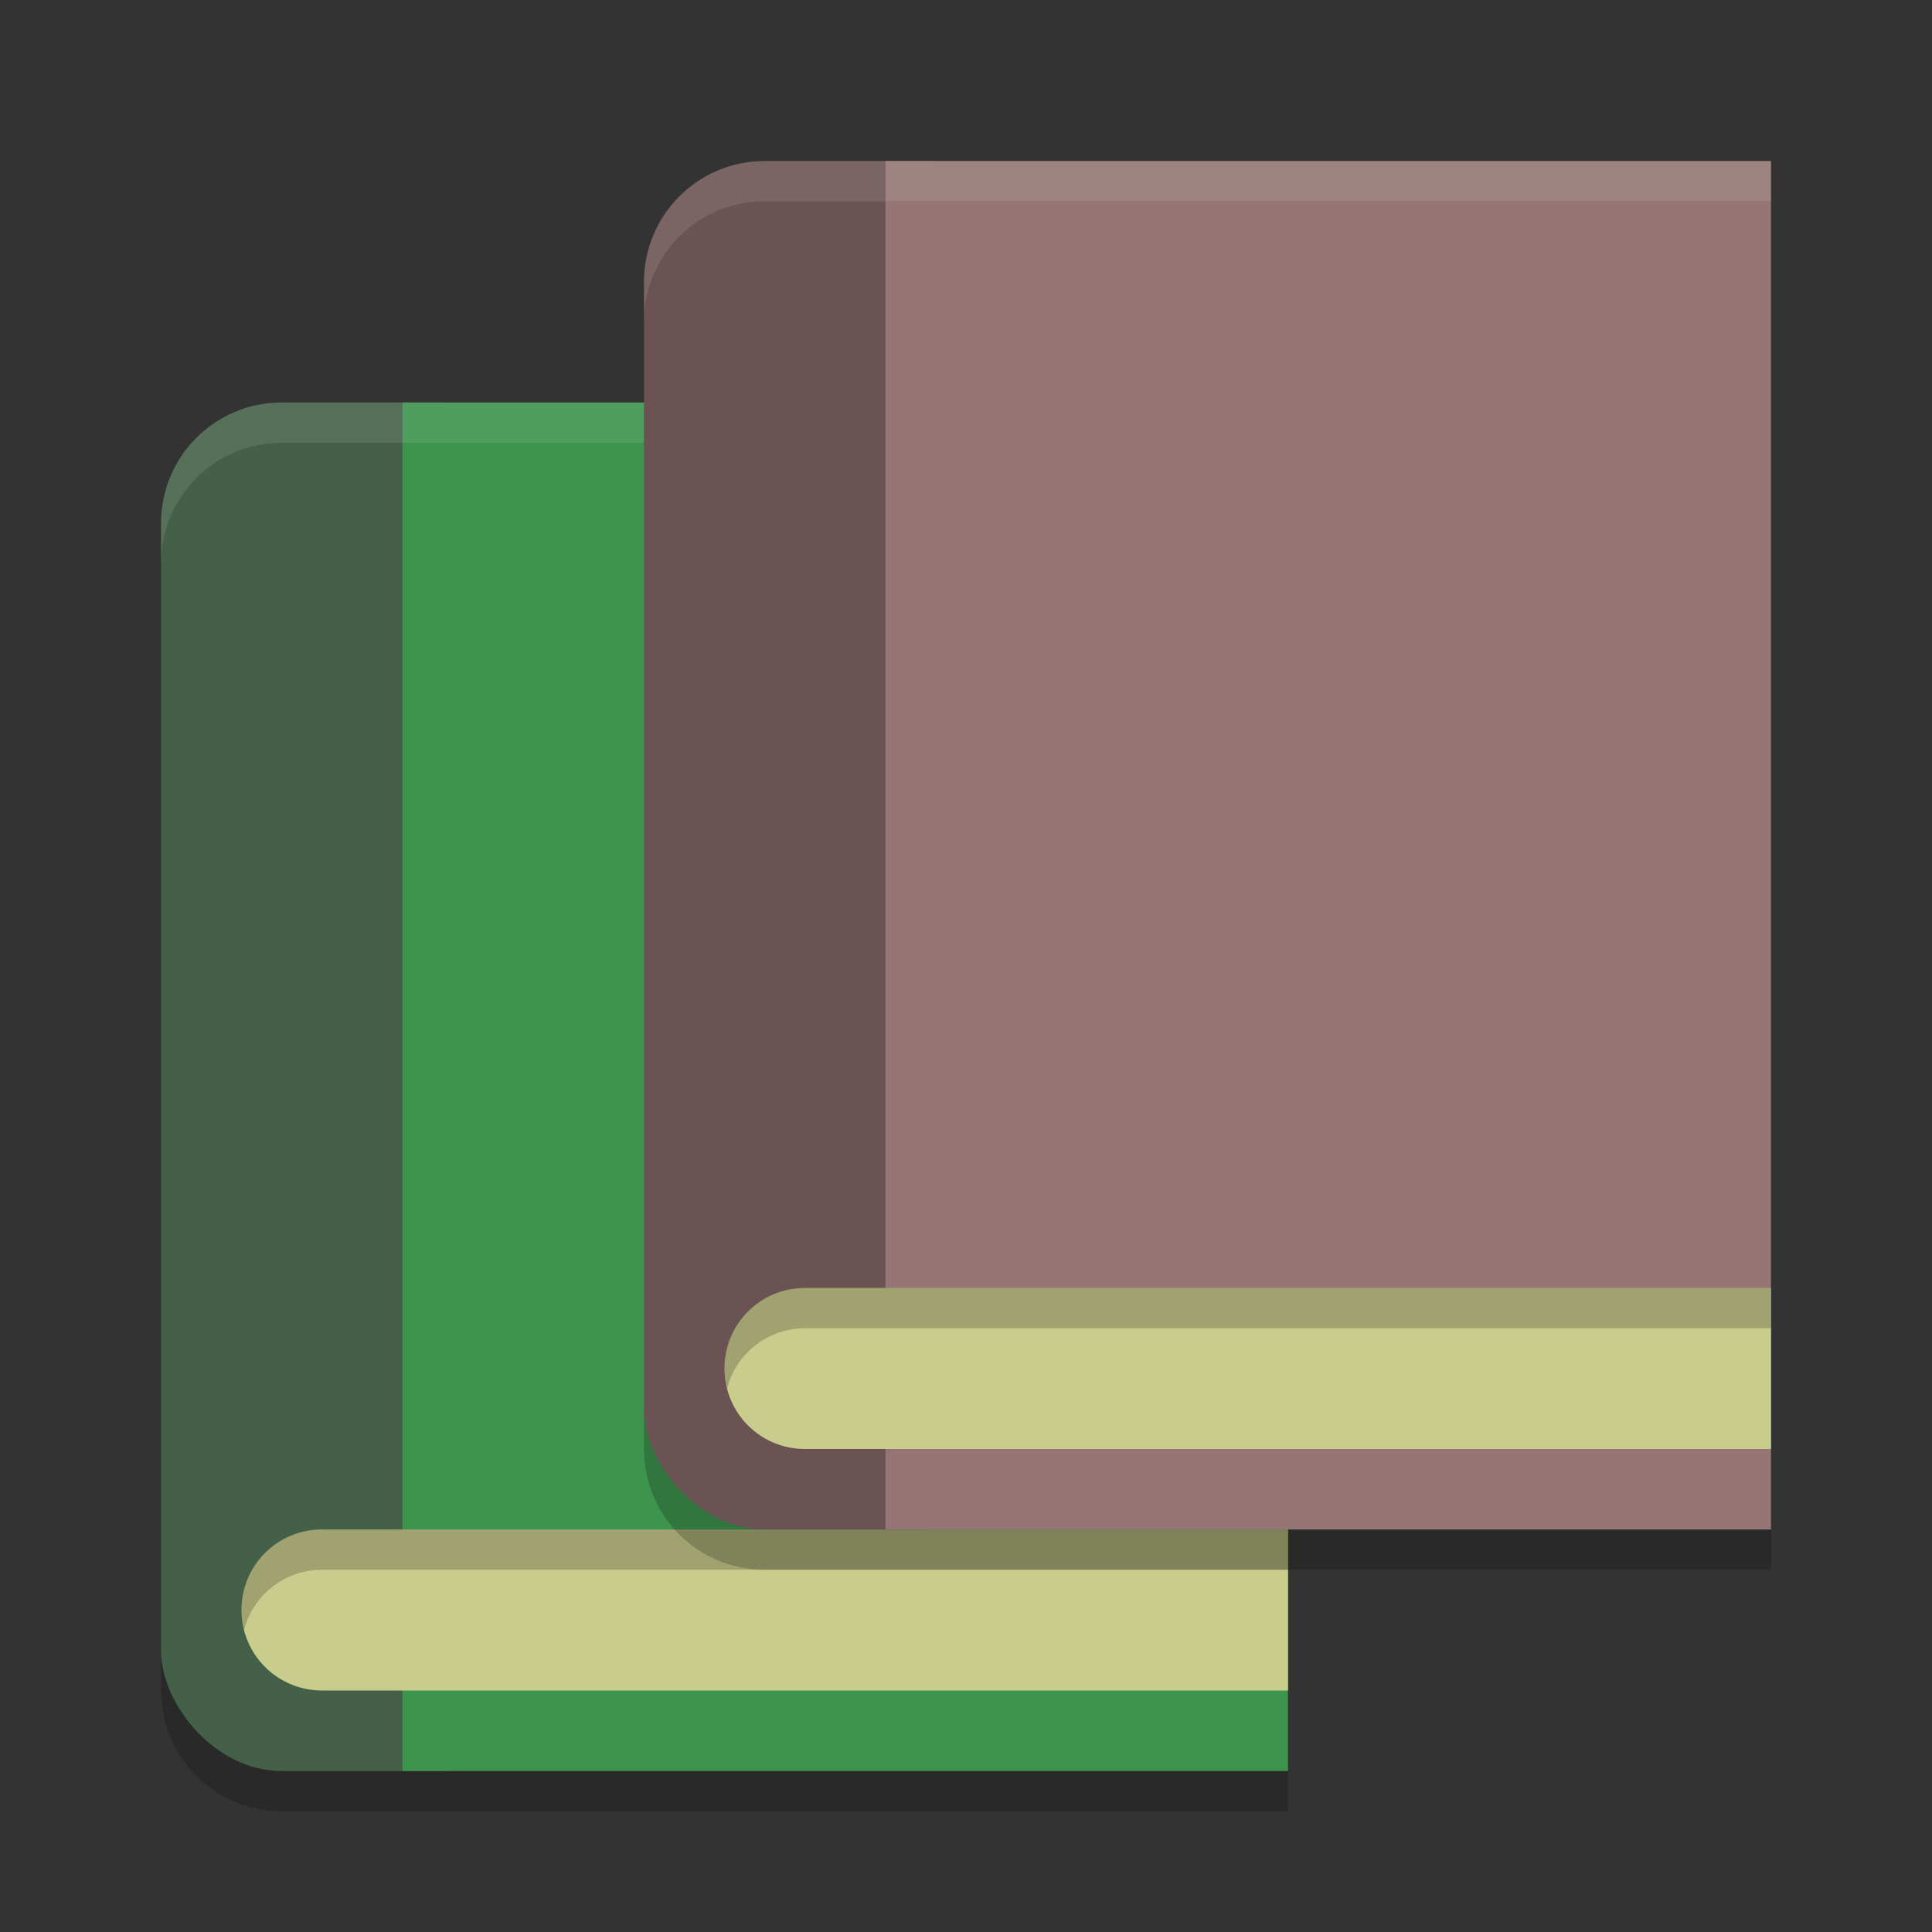
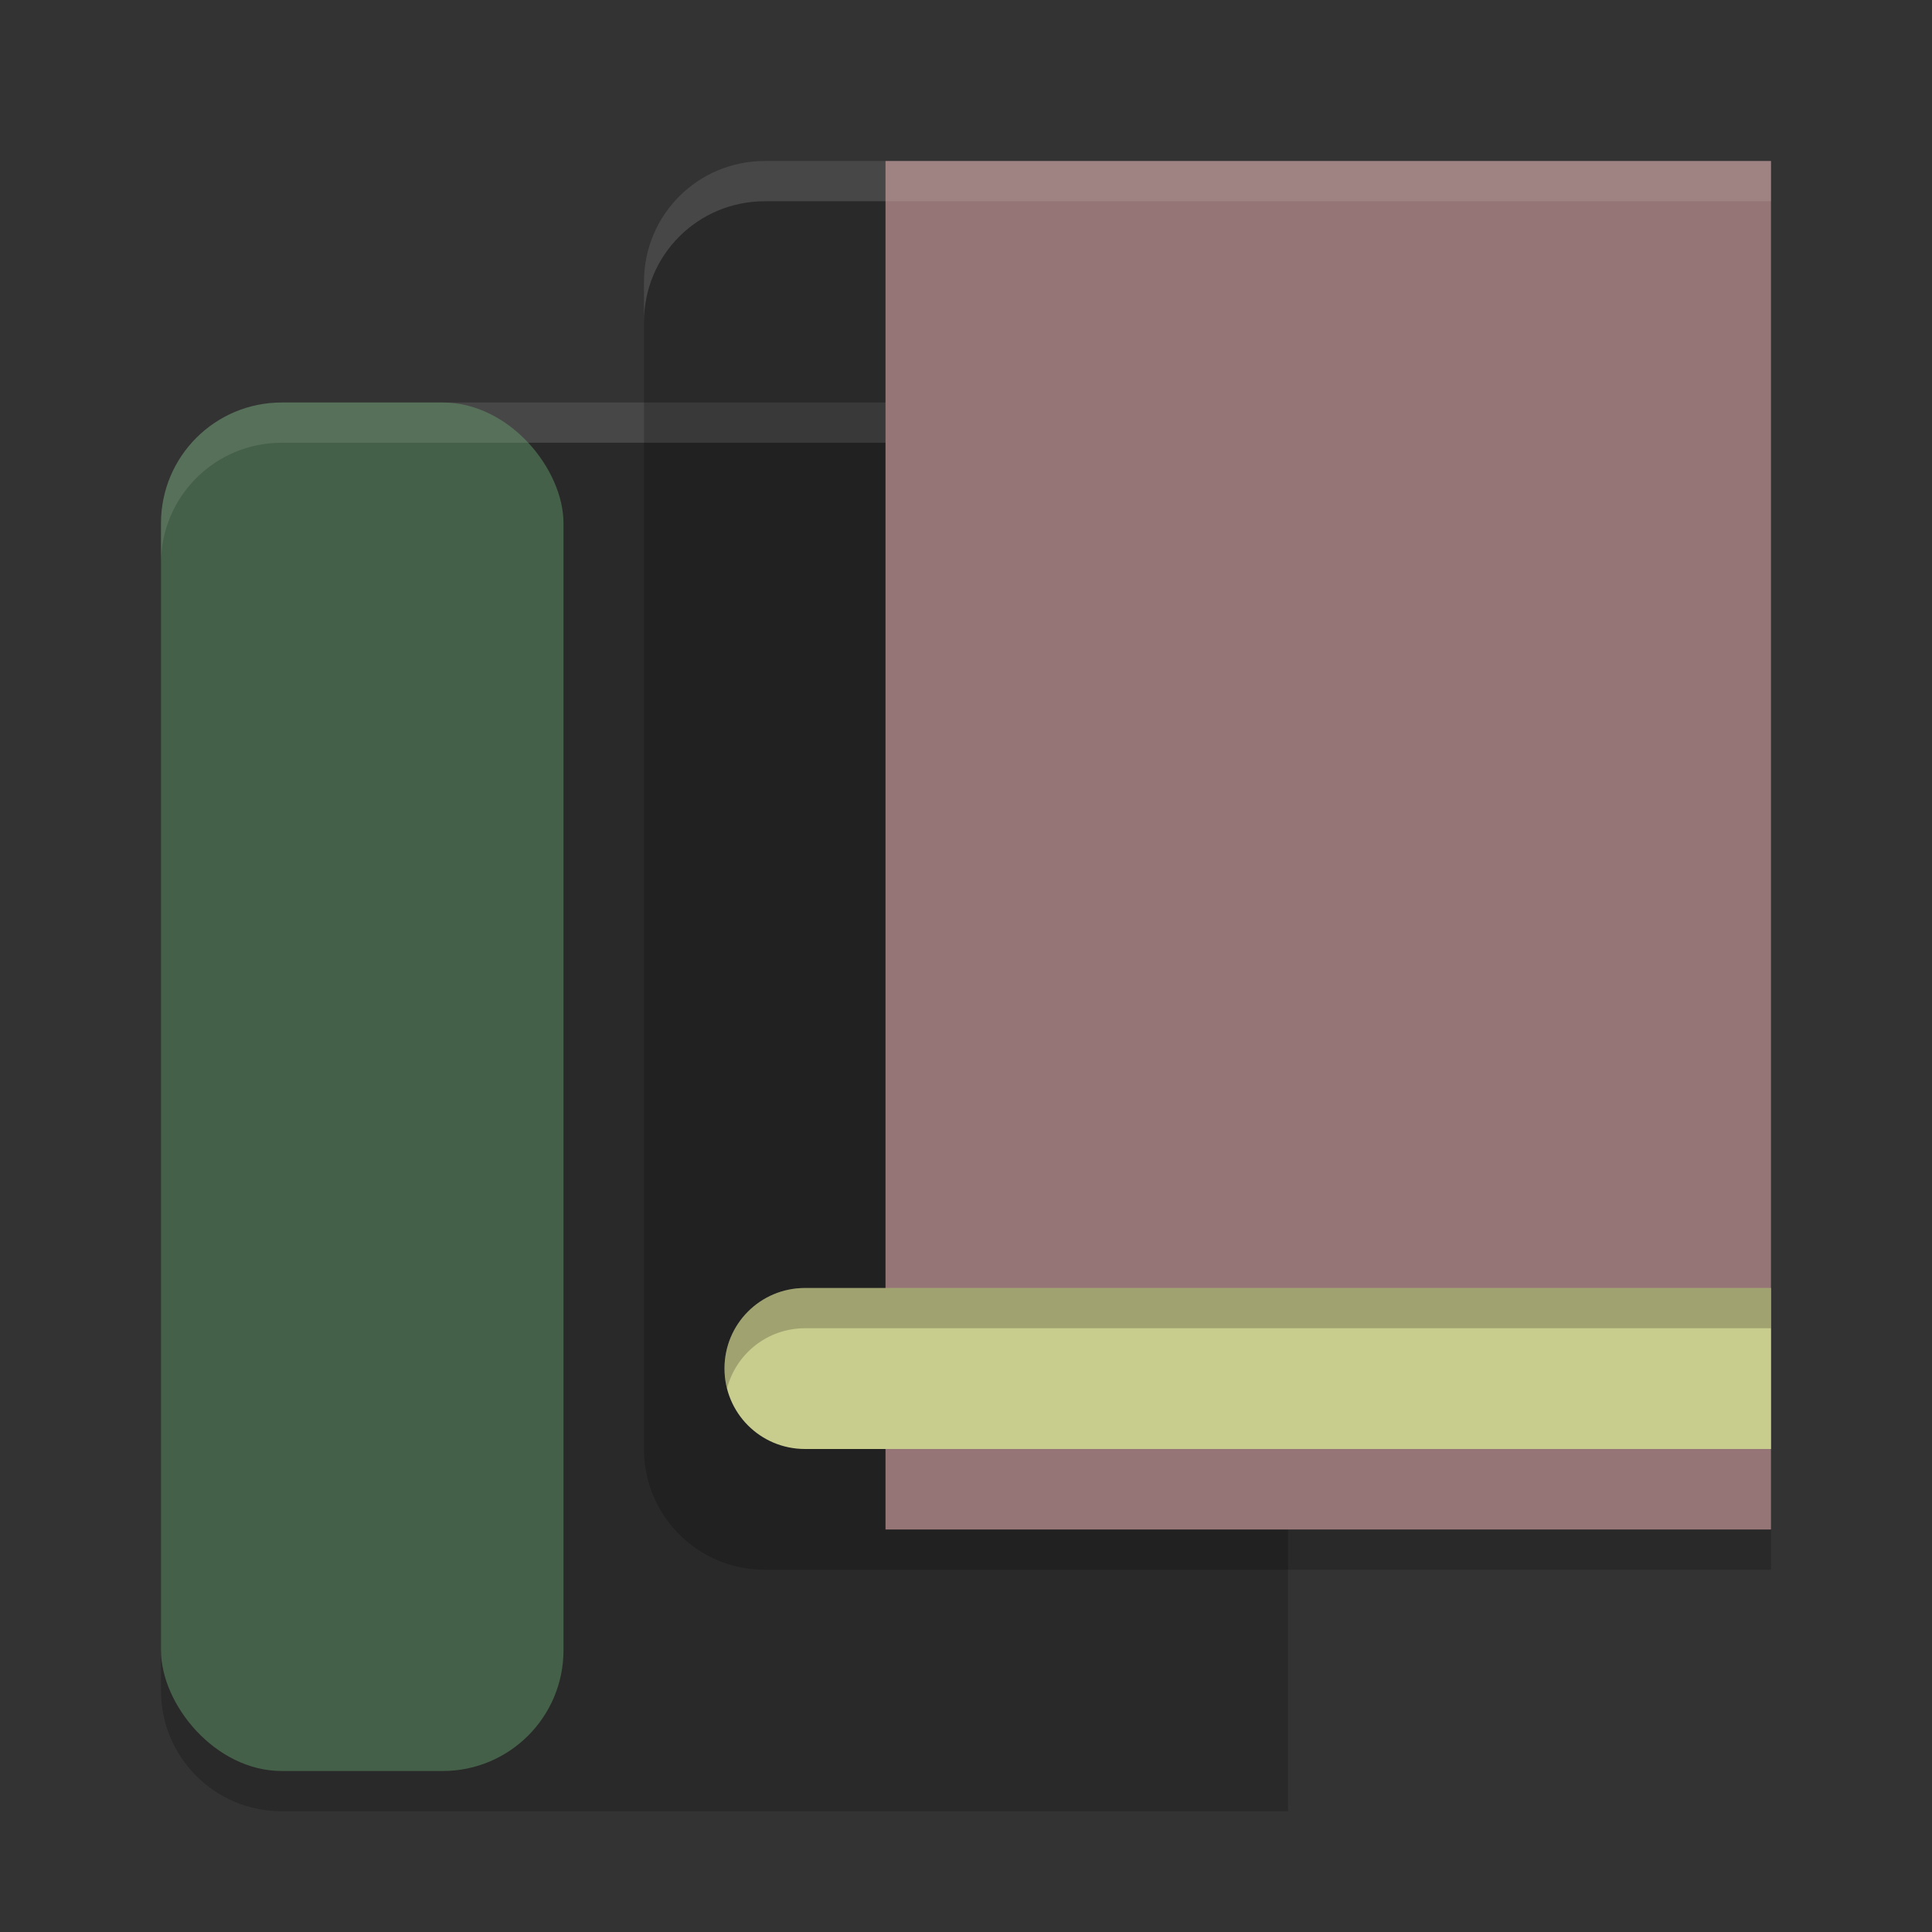
<svg xmlns="http://www.w3.org/2000/svg" width="24" height="24" version="1.1">
  <rect width="100%" height="100%" fill="#333333" stroke="none" />
  <g transform="translate(-6,3)">
    <path style="opacity:0.2" d="M 9.5,2.5 C 8.669,2.5 8,3.169 8,4 V 18 C 8,18.831 8.669,19.5 9.5,19.5 H 22 V 2.5 Z" />
    <rect style="fill:#456048" width="5" height="17" x="8" y="2" rx="1.5" ry="1.5" />
-     <rect style="fill:#3d944e" width="11" height="17" x="11" y="2" />
-     <path style="fill:#c8cc8c" d="M 10,16 C 9.446,16 9,16.446 9,17 9,17.554 9.446,18 10,18 H 22 V 16 Z" />
-     <path style="opacity:0.2" d="M 10,16 C 9.446,16 9,16.446 9,17 9,17.086 9.011,17.17 9.031,17.25 9.142,16.818 9.533,16.5 10,16.5 H 22 V 16 Z" />
    <path style="opacity:0.1;fill:#ffffff" d="M 9.5,2 C 8.669,2 8,2.669 8,3.5 V 4 C 8,3.169 8.669,2.5 9.5,2.5 H 22 V 2 Z" />
  </g>
  <path style="opacity:0.2" d="M 9.5,2.5 C 8.669,2.5 8,3.169 8,4 V 18 C 8,18.831 8.669,19.5 9.5,19.5 H 22 V 2.5 Z" />
-   <rect style="fill:#6c5353" width="5" height="17" x="8" y="2" rx="1.5" ry="1.5" />
  <rect style="fill:#957575" width="11" height="17" x="11" y="2" />
  <path style="fill:#c8cc8c" d="M 10 16 C 9.446 16 9 16.446 9 17 C 9 17.554 9.446 18 10 18 L 22 18 L 22 16 L 10 16 z" />
  <path style="opacity:0.2" d="M 10 16 C 9.446 16 9 16.446 9 17 C 9 17.086 9.011 17.17 9.031 17.25 C 9.142 16.818 9.533 16.5 10 16.5 L 22 16.5 L 22 16 L 10 16 z" />
  <path style="fill:#ffffff;opacity:0.1" d="M 9.5 2 C 8.669 2 8 2.669 8 3.5 L 8 4 C 8 3.169 8.669 2.5 9.5 2.5 L 22 2.5 L 22 2 L 9.5 2 z" />
</svg>